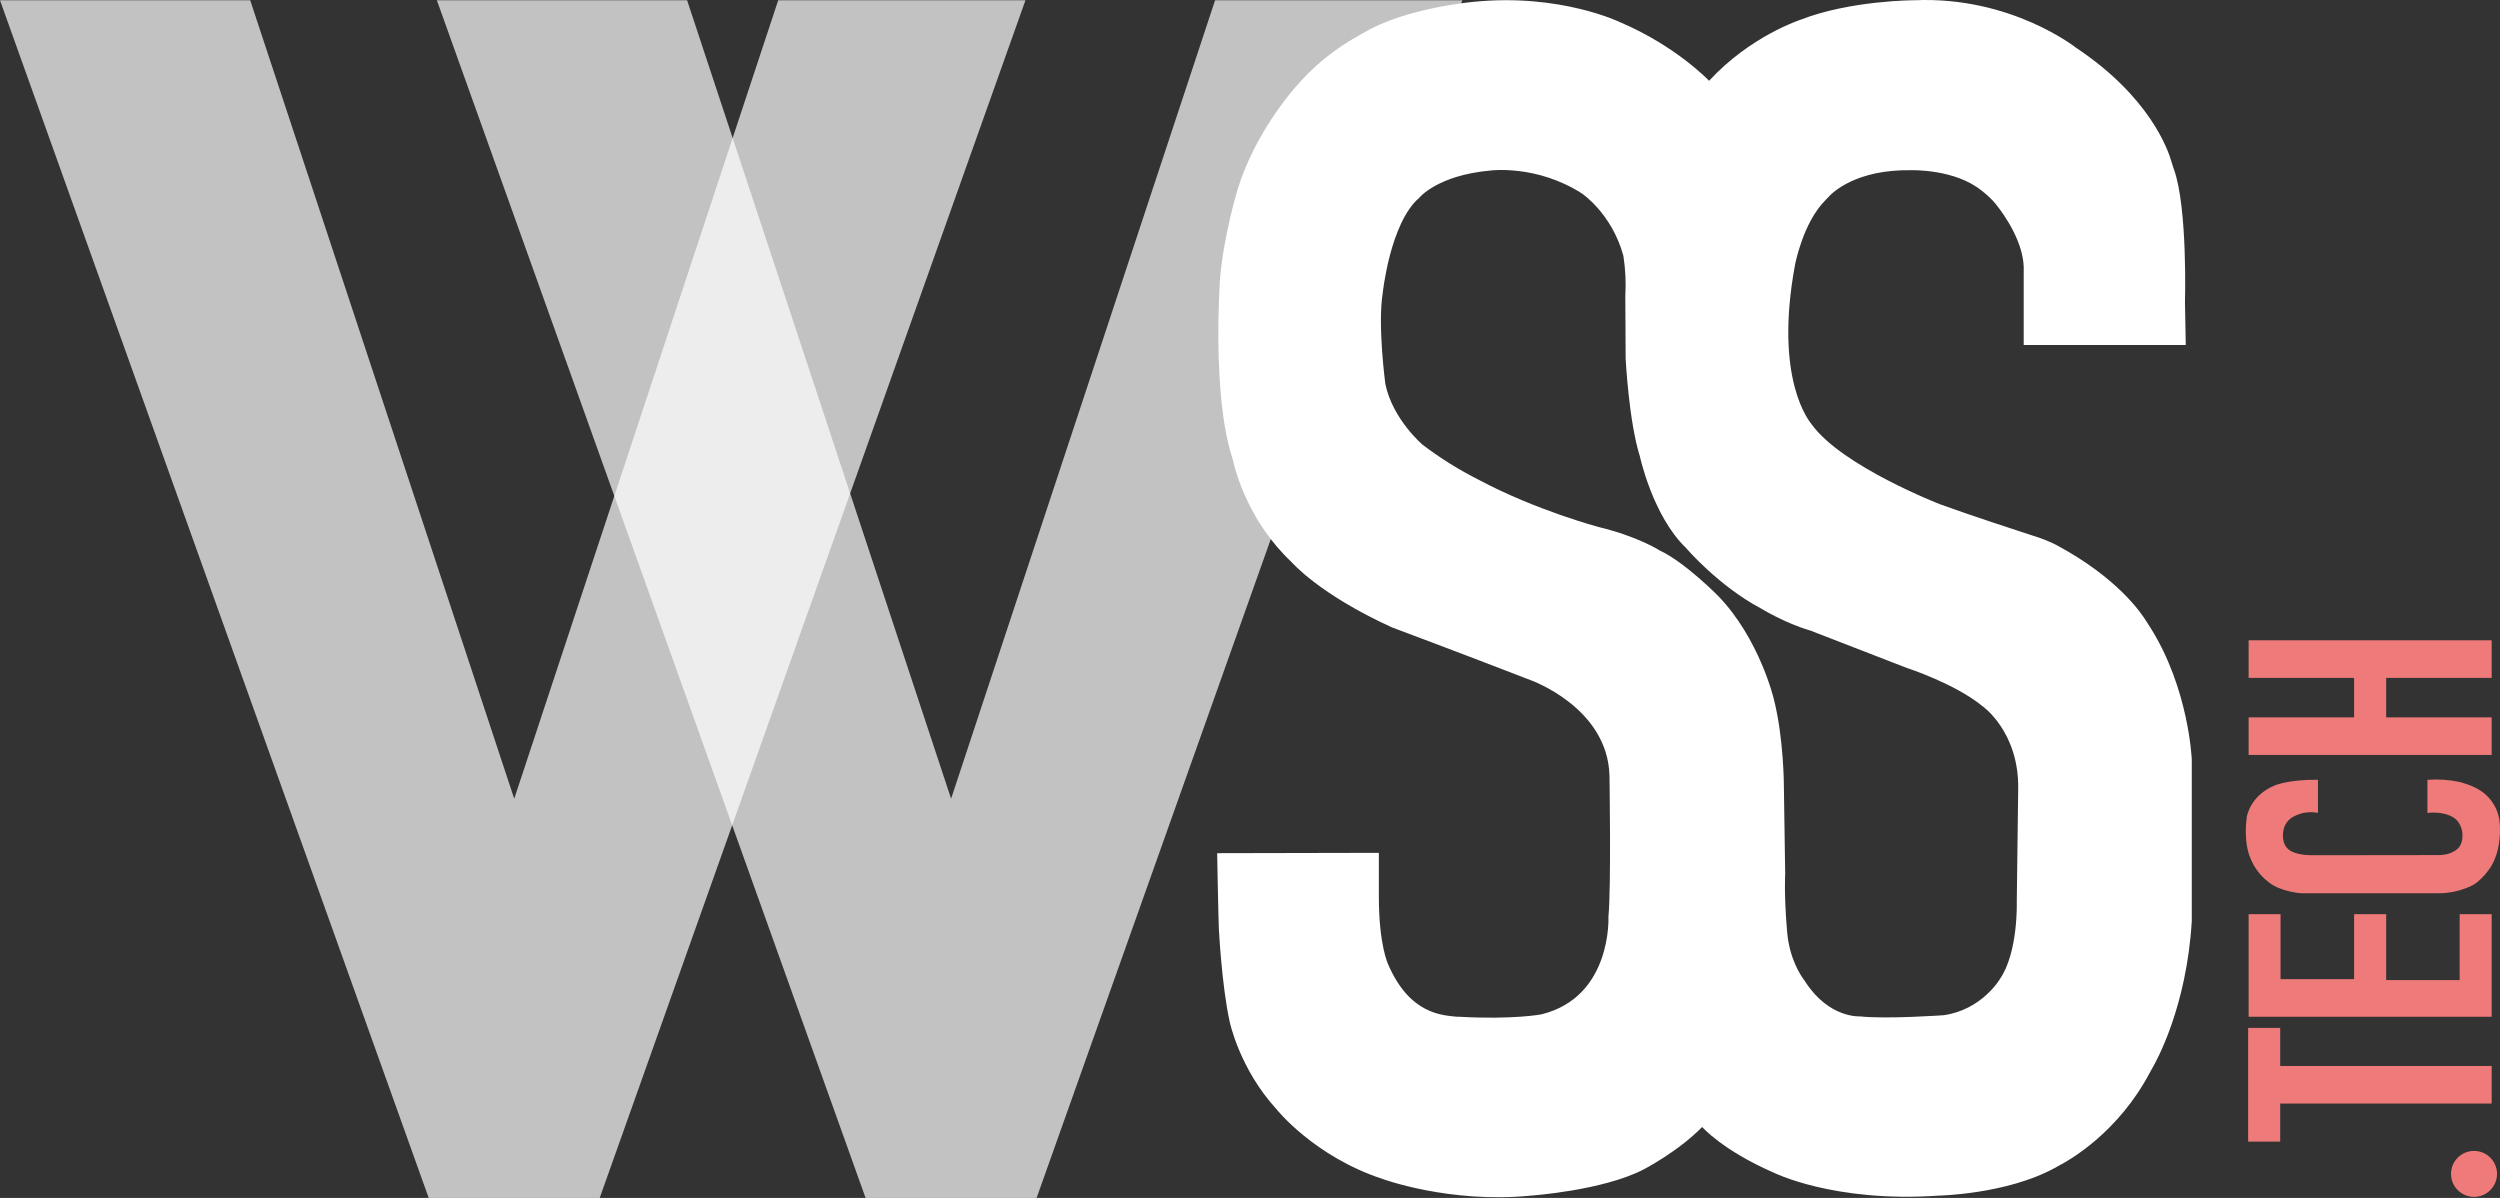
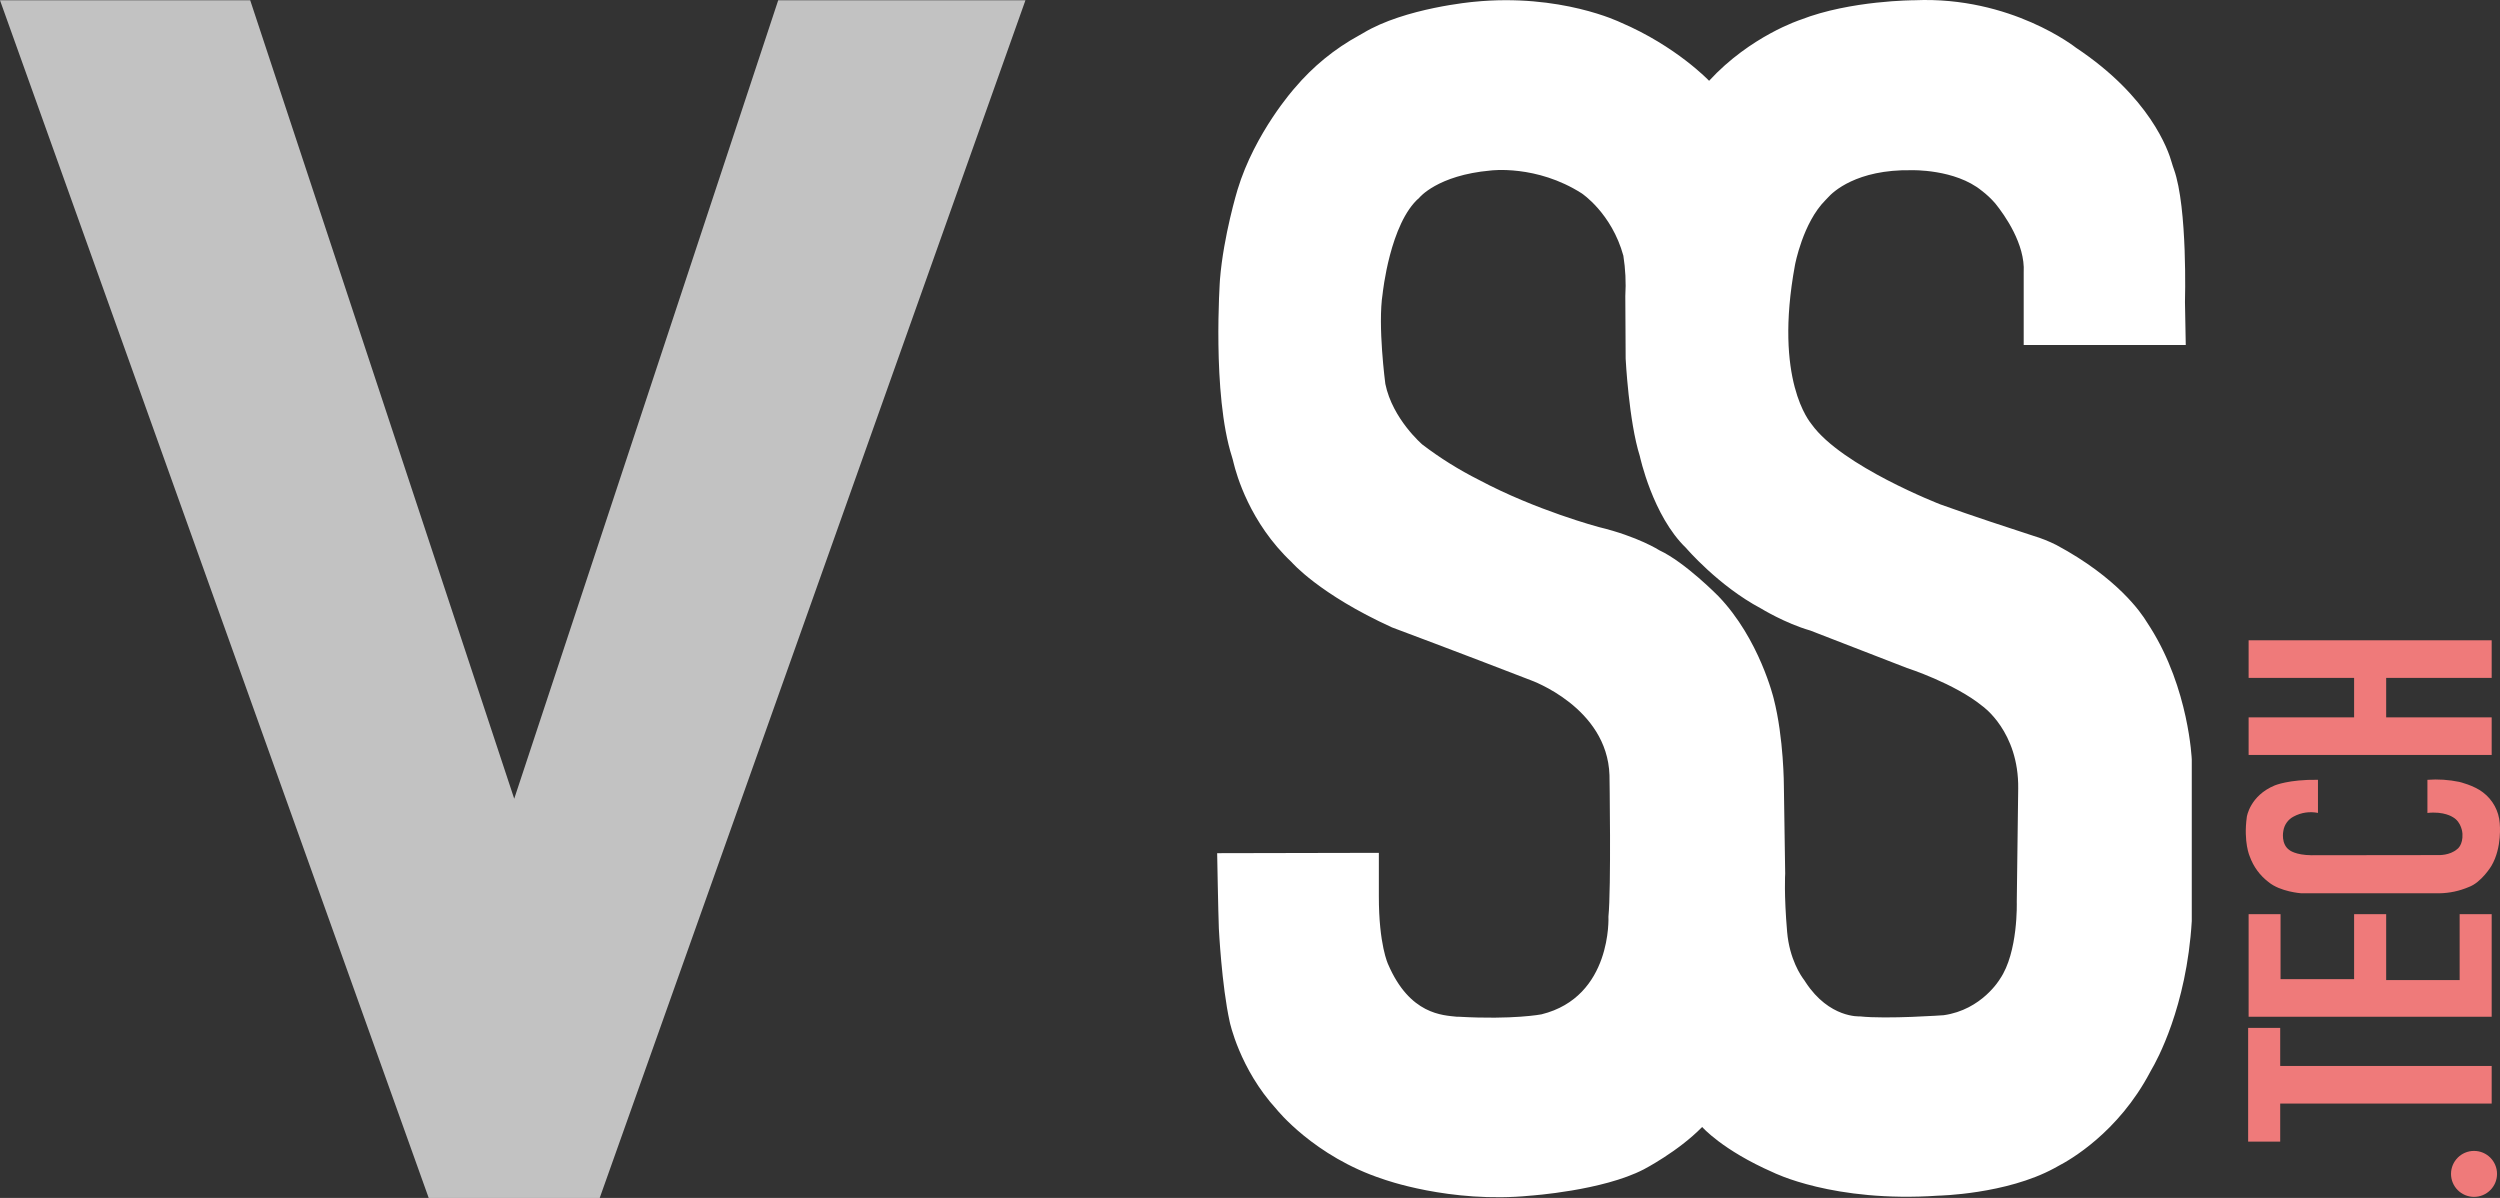
<svg xmlns="http://www.w3.org/2000/svg" width="96" height="46" viewBox="0 0 96 46" fill="none">
  <rect x="0" y="0" width="96" height="46" fill="#333333" stroke="none" />
  <g clip-path="url(#clip0_204_1325)">
    <path opacity="0.7" d="M0 0.011H9.608L19.746 30.671L29.883 0.011H39.377L23.029 46H16.462L0 0.011Z" fill="white" />
    <path d="M69.147 0.756C71.062 0.009 73.526 0.009 73.526 0.009C77.225 -0.149 79.717 1.832 79.717 1.832C82.551 3.716 83.262 5.757 83.397 6.25C83.42 6.334 83.449 6.416 83.478 6.498C84.009 7.976 83.903 11.602 83.903 11.602L83.933 13.248H77.71V10.455C77.771 9.38 76.983 8.263 76.619 7.812C76.462 7.63 76.286 7.465 76.094 7.32C75.07 6.486 73.408 6.536 73.408 6.536C71.285 6.498 70.376 7.38 70.197 7.581C70.165 7.618 70.13 7.651 70.096 7.687C69.227 8.557 68.928 10.173 68.928 10.173C68.107 14.612 69.506 16.209 69.569 16.296C70.725 17.904 74.513 19.37 74.513 19.37C75.687 19.794 77.333 20.334 78.079 20.575C78.384 20.666 78.681 20.785 78.965 20.928C81.312 22.185 82.233 23.547 82.433 23.88C82.478 23.954 82.527 24.026 82.574 24.099C84.058 26.456 84.164 29.165 84.164 29.165V35.371C83.966 38.68 82.803 40.758 82.622 41.064C82.603 41.098 82.584 41.132 82.566 41.166C81.335 43.503 79.456 44.557 79.057 44.764C78.996 44.795 78.942 44.829 78.884 44.86C77.03 45.865 74.429 45.913 74.429 45.913C70.398 46.189 68.084 45.018 68.084 45.018C66.132 44.162 65.363 43.276 65.363 43.276C64.44 44.221 63.12 44.904 63.12 44.904C61.538 45.724 58.769 45.913 58.769 45.913C55.671 46.219 53.103 45.276 53.103 45.276C50.462 44.412 49.019 42.596 49.019 42.596C47.594 41.038 47.221 39.239 47.221 39.239C46.911 37.835 46.804 35.655 46.804 35.655C46.78 35.054 46.739 32.762 46.739 32.762L52.948 32.749V34.407C52.944 36.285 53.304 37.029 53.304 37.029C54.137 38.968 55.409 38.984 55.945 39.043C55.971 39.043 55.997 39.043 56.023 39.043C58.111 39.161 59.191 38.951 59.191 38.951C61.916 38.279 61.764 35.196 61.764 35.196C61.873 34.11 61.804 29.767 61.804 29.767C61.719 27.159 58.781 26.12 58.781 26.12C56.037 25.057 53.45 24.091 53.45 24.091C50.648 22.814 49.599 21.587 49.599 21.587C47.99 20.073 47.477 18.215 47.37 17.775C47.352 17.698 47.333 17.621 47.309 17.546C46.535 15.132 46.847 10.73 46.847 10.73C46.981 9.058 47.52 7.289 47.52 7.289C48.187 5.083 49.716 3.381 49.716 3.381C50.409 2.559 51.249 1.872 52.193 1.357C52.245 1.33 52.295 1.3 52.346 1.27C53.947 0.301 56.59 0.07 56.59 0.07C59.925 -0.265 62.223 0.858 62.223 0.858C64.37 1.773 65.629 3.103 65.629 3.103C67.216 1.377 69.147 0.756 69.147 0.756ZM63.722 21.132C64.711 21.593 65.988 22.895 65.988 22.895C67.564 24.535 68.11 26.826 68.11 26.826C68.501 28.344 68.501 30.193 68.501 30.193L68.551 33.548C68.551 33.548 68.501 34.335 68.626 35.789C68.717 36.831 69.158 37.478 69.287 37.643C69.306 37.668 69.323 37.695 69.338 37.722C70.248 39.108 71.415 39.029 71.415 39.029C72.454 39.141 74.638 38.984 74.638 38.984C76.107 38.776 76.796 37.596 76.796 37.596C77.505 36.567 77.444 34.634 77.444 34.634L77.499 30.284C77.528 28.088 76.127 27.116 76.127 27.116C75.057 26.241 73.229 25.652 73.229 25.652L69.514 24.212C68.547 23.934 67.62 23.364 67.62 23.364C65.983 22.495 64.743 21.041 64.743 21.041C63.459 19.807 62.97 17.517 62.97 17.517C62.546 16.179 62.425 13.774 62.425 13.774L62.412 11.367C62.443 10.849 62.417 10.33 62.337 9.819C61.887 8.183 60.737 7.424 60.737 7.424C58.998 6.314 57.237 6.548 57.237 6.548C55.191 6.73 54.498 7.596 54.498 7.596C53.374 8.565 53.094 11.272 53.094 11.272C52.898 12.496 53.197 14.742 53.197 14.742C53.473 16.093 54.62 17.072 54.62 17.072C55.299 17.589 56.024 18.042 56.787 18.426C58.981 19.597 61.391 20.238 61.391 20.238C62.903 20.603 63.722 21.132 63.722 21.132Z" fill="white" />
    <path d="M95.003 45.96C95.491 45.96 95.886 45.565 95.886 45.078C95.886 44.59 95.491 44.195 95.003 44.195C94.515 44.195 94.119 44.59 94.119 45.078C94.119 45.565 94.515 45.96 95.003 45.96Z" fill="#EF7A7A" />
    <path d="M86.329 39.471V43.838H87.56V42.377H95.68V40.933H87.56V39.471H86.329Z" fill="#EF7A7A" />
    <path d="M86.347 35.104V39.043H95.68V35.104H94.45V37.635H91.629V35.104H90.398V37.599H87.573V35.104H86.347Z" fill="#EF7A7A" />
    <path d="M86.347 24.587V26.031H90.398V27.547H86.347V28.99H95.68V27.547H91.629V26.031H95.68V24.587H86.347Z" fill="#EF7A7A" />
    <path d="M89.01 29.944V31.216C88.695 31.152 88.368 31.2 88.084 31.351C87.975 31.405 87.881 31.486 87.81 31.586C87.74 31.685 87.694 31.8 87.678 31.921C87.678 31.921 87.577 32.417 87.921 32.648C87.921 32.648 88.147 32.835 88.759 32.841L93.632 32.835C93.632 32.835 94.07 32.859 94.359 32.603C94.359 32.603 94.583 32.458 94.558 32.012C94.558 32.012 94.538 31.569 94.183 31.375C94.183 31.375 93.85 31.146 93.213 31.217V29.945C93.622 29.914 94.033 29.941 94.434 30.024C94.434 30.024 94.995 30.154 95.348 30.428C95.534 30.569 95.687 30.748 95.798 30.953C95.909 31.157 95.974 31.384 95.99 31.616C95.99 31.616 96.09 32.541 95.67 33.251C95.67 33.251 95.288 33.889 94.793 34.065C94.437 34.216 94.055 34.297 93.669 34.302H88.368C88.368 34.302 87.564 34.248 87.106 33.867C86.778 33.616 86.53 33.276 86.391 32.888C86.391 32.888 86.144 32.351 86.278 31.368C86.278 31.368 86.394 30.556 87.35 30.16C87.35 30.162 87.878 29.928 89.01 29.944Z" fill="#EF7A7A" />
-     <path opacity="0.7" d="M16.776 0.011H26.385L36.522 30.671L46.659 0.011H56.153L39.806 46H33.238L16.776 0.011Z" fill="white" />
  </g>
  <defs>
    <clipPath id="clip0_204_1325">
      <rect width="96" height="46" fill="white" />
    </clipPath>
  </defs>
</svg>